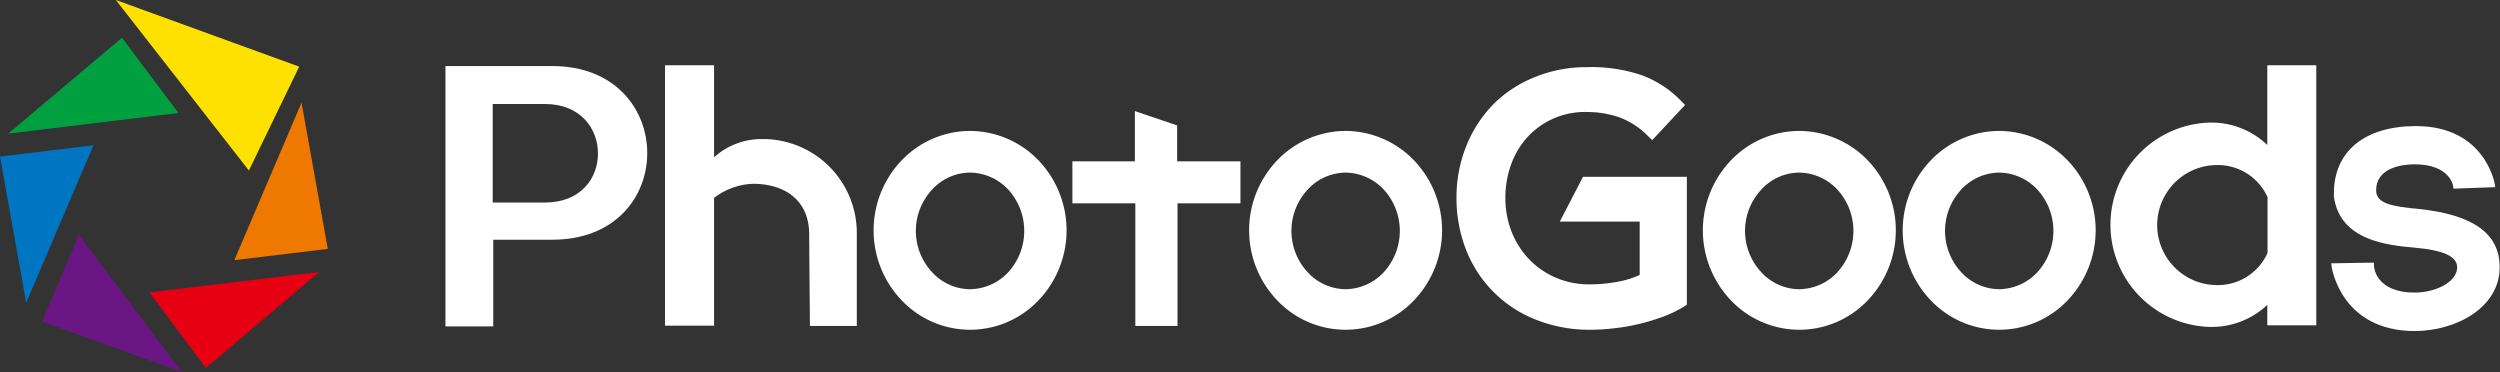
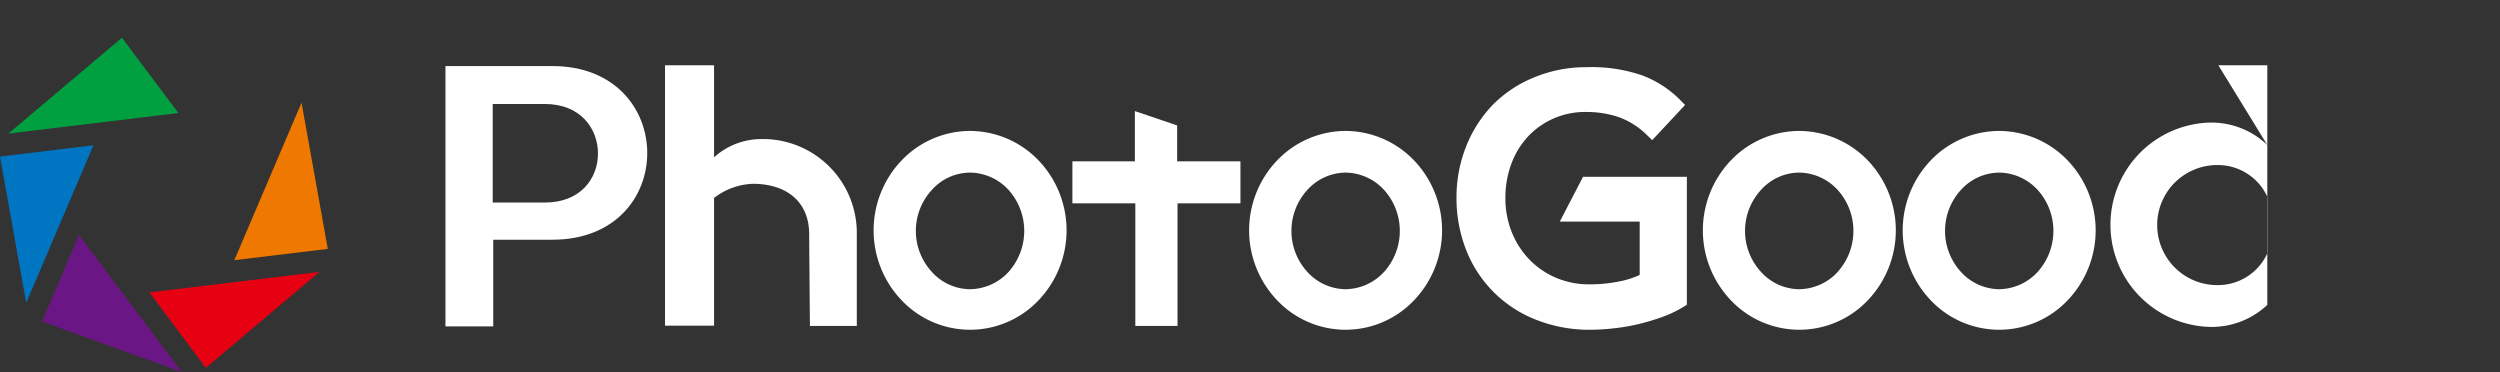
<svg xmlns="http://www.w3.org/2000/svg" viewBox="0 0 334.88 49.84">
  <rect x="0" y="0" width="334.88" height="49.84" fill="#333333" stroke="none" />
  <defs>
    <style>.cls-1{fill:#fff;}.cls-2{fill:#ffe100;}.cls-3{fill:#00a040;}.cls-4{fill:#0075c2;}.cls-5{fill:#6b1685;}.cls-6{fill:#e60012;}.cls-7{fill:#ee7800;}</style>
  </defs>
  <g id="レイヤー_2" data-name="レイヤー 2">
    <g id="レイヤー_1-2" data-name="レイヤー 1">
      <path class="cls-1" d="M74,8.85H59.67V43.72h6.4V32.11H74c8.45,0,12.7-5.77,12.7-11.6S82.45,8.85,74,8.85ZM73,27.13h-7V13.93h7c4.75,0,7.1,3.29,7.1,6.63S77.77,27.13,73,27.13Z" />
      <path class="cls-1" d="M129.93,17.54a12.71,12.71,0,0,0-9.14,3.93,13.57,13.57,0,0,0,0,18.77,12.63,12.63,0,0,0,18.31,0,13.57,13.57,0,0,0,0-18.77A12.79,12.79,0,0,0,129.93,17.54Zm5.16,18.89a7.11,7.11,0,0,1-5.16,2.31,6.93,6.93,0,0,1-5.1-2.31,8.11,8.11,0,0,1,0-11,6.93,6.93,0,0,1,5.1-2.31,7.11,7.11,0,0,1,5.16,2.31,8.23,8.23,0,0,1,0,11Z" />
      <path class="cls-1" d="M180.23,17.54a12.73,12.73,0,0,0-9.14,3.93,13.57,13.57,0,0,0,0,18.77,12.63,12.63,0,0,0,18.31,0,13.57,13.57,0,0,0,0-18.77A12.78,12.78,0,0,0,180.23,17.54Zm5.16,18.89a7.11,7.11,0,0,1-5.16,2.31,7,7,0,0,1-5.1-2.31,8.14,8.14,0,0,1,0-11,7,7,0,0,1,5.1-2.31,7.11,7.11,0,0,1,5.16,2.31,8.2,8.2,0,0,1,0,11Z" />
      <path class="cls-1" d="M241,17.54a12.7,12.7,0,0,0-9.13,3.93,13.57,13.57,0,0,0,0,18.77,12.63,12.63,0,0,0,18.31,0,13.57,13.57,0,0,0,0-18.77A12.82,12.82,0,0,0,241,17.54Zm5.16,18.89A7.11,7.11,0,0,1,241,38.74a6.93,6.93,0,0,1-5.1-2.31,8.11,8.11,0,0,1,0-11,6.93,6.93,0,0,1,5.1-2.31,7.11,7.11,0,0,1,5.15,2.31,8.2,8.2,0,0,1,0,11Z" />
      <path class="cls-1" d="M267.78,17.54a12.73,12.73,0,0,0-9.14,3.93,13.57,13.57,0,0,0,0,18.77,12.63,12.63,0,0,0,18.31,0,13.57,13.57,0,0,0,0-18.77A12.79,12.79,0,0,0,267.78,17.54Zm5.16,18.89a7.11,7.11,0,0,1-5.16,2.31,7,7,0,0,1-5.1-2.31,8.14,8.14,0,0,1,0-11,7,7,0,0,1,5.1-2.31,7.11,7.11,0,0,1,5.16,2.31,8.2,8.2,0,0,1,0,11Z" />
      <polygon class="cls-1" points="157.68 16.8 152.02 14.88 152.02 21.61 143.65 21.61 143.65 27.24 152.08 27.24 152.08 43.66 157.73 43.66 157.73 27.24 166.16 27.24 166.16 21.61 157.68 21.61 157.68 16.8" />
-       <path class="cls-1" d="M324.1,28h0c-3.85-.33-5.81-.8-5.81-2.49,0-3.25,3.93-3.5,5.14-3.5,4.68,0,5.15,2.78,5.17,2.9l.05.36,5.59-.2-.07-.45c0-.07-1.33-7.73-10.54-7.73-6.87,0-11,3.37-11,9v.46h0c.82,5.92,7.28,6.5,10.78,6.82,3.91.34,5.73,1.18,5.73,2.63,0,2-2.93,3.39-5.66,3.39-5.34,0-5.48-3.47-5.49-3.62v-.39l-5.72.09.06.45c0,.09,1.24,8.62,11.12,8.62,5.59,0,11.38-3.18,11.38-8.51C334.88,31.35,331.36,28.78,324.1,28Z" />
      <path class="cls-1" d="M212.05,23.68l-3.11,6h10.7v7.15a11.62,11.62,0,0,1-2.65.85,19.83,19.83,0,0,1-4.09.41,11.23,11.23,0,0,1-4.46-.88,10.88,10.88,0,0,1-3.56-2.43,11.32,11.32,0,0,1-2.37-3.67,12.1,12.1,0,0,1-.86-4.59,13,13,0,0,1,.78-4.53,11,11,0,0,1,2.2-3.65A10.46,10.46,0,0,1,212.54,15a13.4,13.4,0,0,1,4.27.68,10.33,10.33,0,0,1,3.77,2.38l.74.71,4.4-4.71-.68-.69a14.2,14.2,0,0,0-5-3.25A20.82,20.82,0,0,0,212.54,9a18.06,18.06,0,0,0-7,1.35A16.51,16.51,0,0,0,200,14a17.06,17.06,0,0,0-3.6,5.59,18.45,18.45,0,0,0-1.3,6.93,19,19,0,0,0,1.2,6.72,16.44,16.44,0,0,0,9.16,9.47A19.26,19.26,0,0,0,213,44.17a27.38,27.38,0,0,0,3.16-.19,26.78,26.78,0,0,0,3.34-.57,29.62,29.62,0,0,0,3.16-.95,15.68,15.68,0,0,0,2.82-1.34l.48-.3V23.68Z" />
-       <path class="cls-1" d="M303.71,19.42a10.83,10.83,0,0,0-7.69-3,13.69,13.69,0,0,0,0,27.37,10.86,10.86,0,0,0,7.69-2.95v2.74h6.56V8.74h-6.56ZM297,38.19a8,8,0,1,1,0-16.08,7.29,7.29,0,0,1,6.74,4.3v7.47A7.28,7.28,0,0,1,297,38.19Z" />
+       <path class="cls-1" d="M303.71,19.42a10.83,10.83,0,0,0-7.69-3,13.69,13.69,0,0,0,0,27.37,10.86,10.86,0,0,0,7.69-2.95v2.74V8.74h-6.56ZM297,38.19a8,8,0,1,1,0-16.08,7.29,7.29,0,0,1,6.74,4.3v7.47A7.28,7.28,0,0,1,297,38.19Z" />
      <path class="cls-1" d="M101.85,18.63a9.45,9.45,0,0,0-6.2,2.44V8.74H89.08V43.62h6.57V26.51a9.08,9.08,0,0,1,5.2-1.89c4.42,0,7.54,2.32,7.54,6.76,0,.93.1,12.28.1,12.28l6.28,0V31.38A12.58,12.58,0,0,0,101.85,18.63Z" />
-       <polygon class="cls-2" points="40.08 8.93 33.34 22.84 15.52 0 40.08 8.93" />
      <polygon class="cls-3" points="1.12 17.89 23.9 15.14 16.34 5.05 1.12 17.89" />
      <polygon class="cls-4" points="12.52 19.46 0 20.97 3.51 40.56 12.52 19.46" />
      <polygon class="cls-5" points="24.35 49.84 10.58 31.48 5.63 43.06 24.35 49.84" />
      <polygon class="cls-6" points="42.79 36.42 20.01 39.17 27.57 49.27 42.79 36.42" />
      <polygon class="cls-7" points="40.39 13.75 31.39 34.85 43.91 33.34 40.39 13.75" />
    </g>
  </g>
</svg>